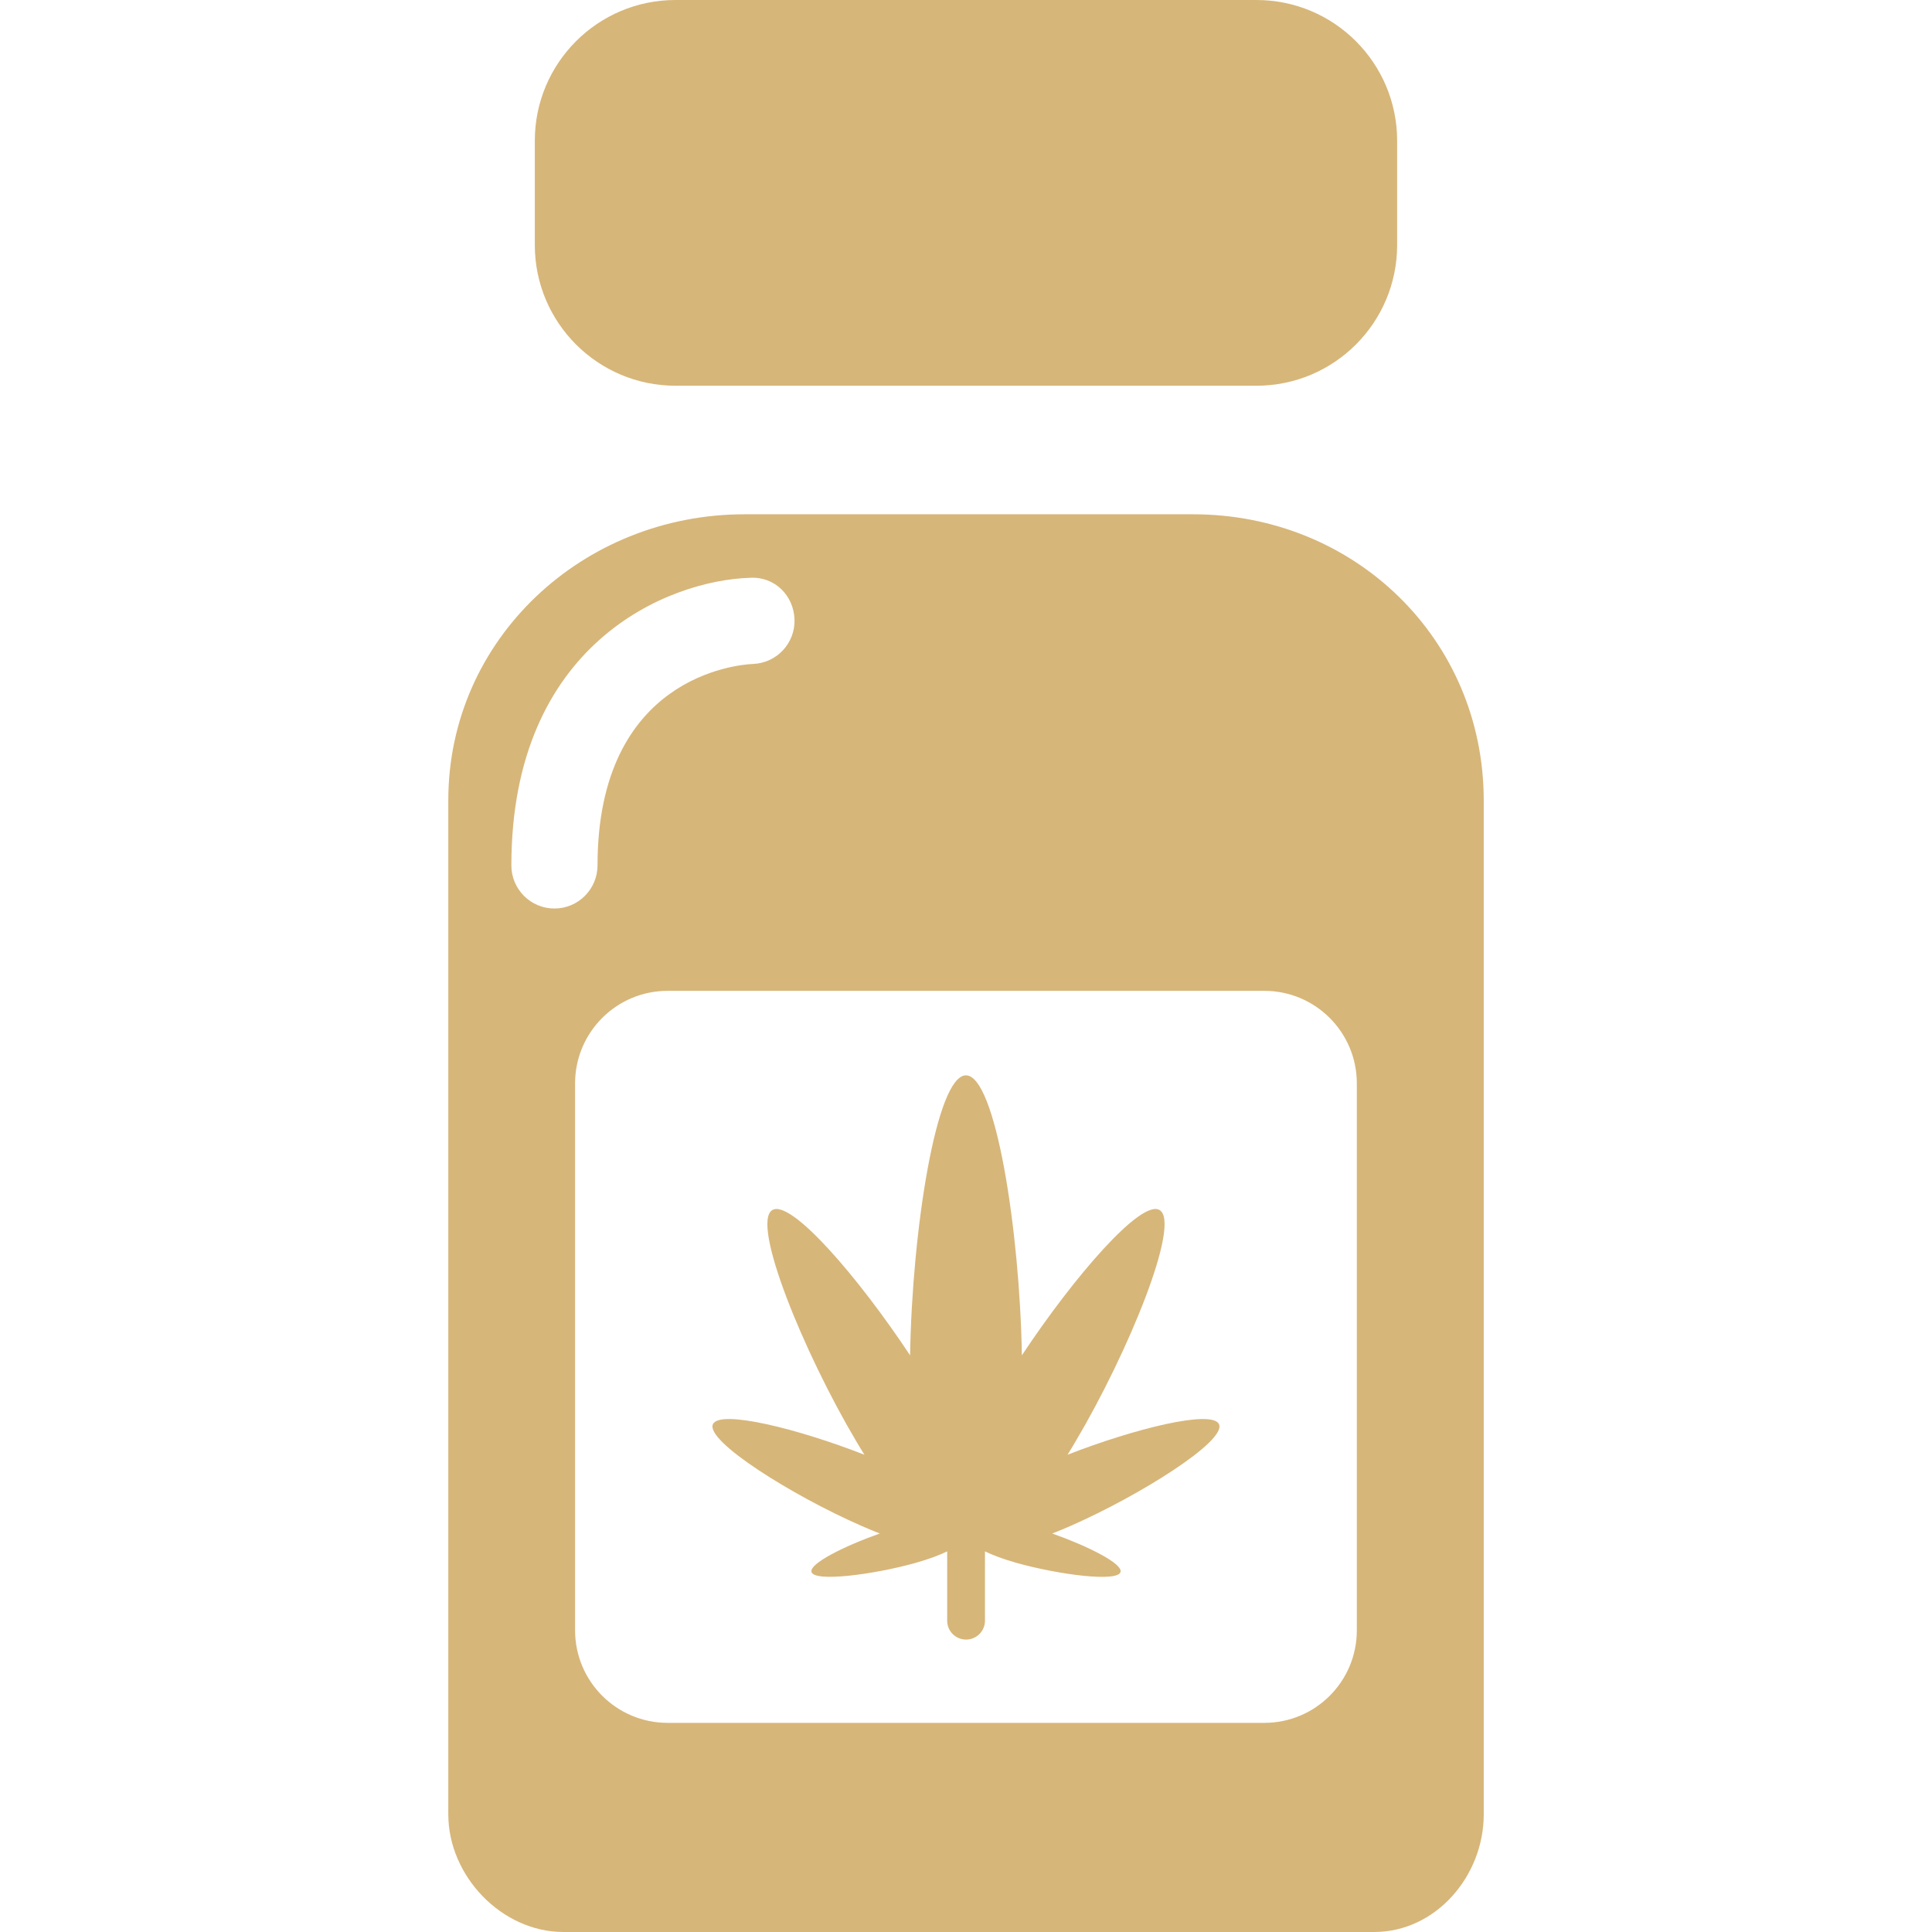
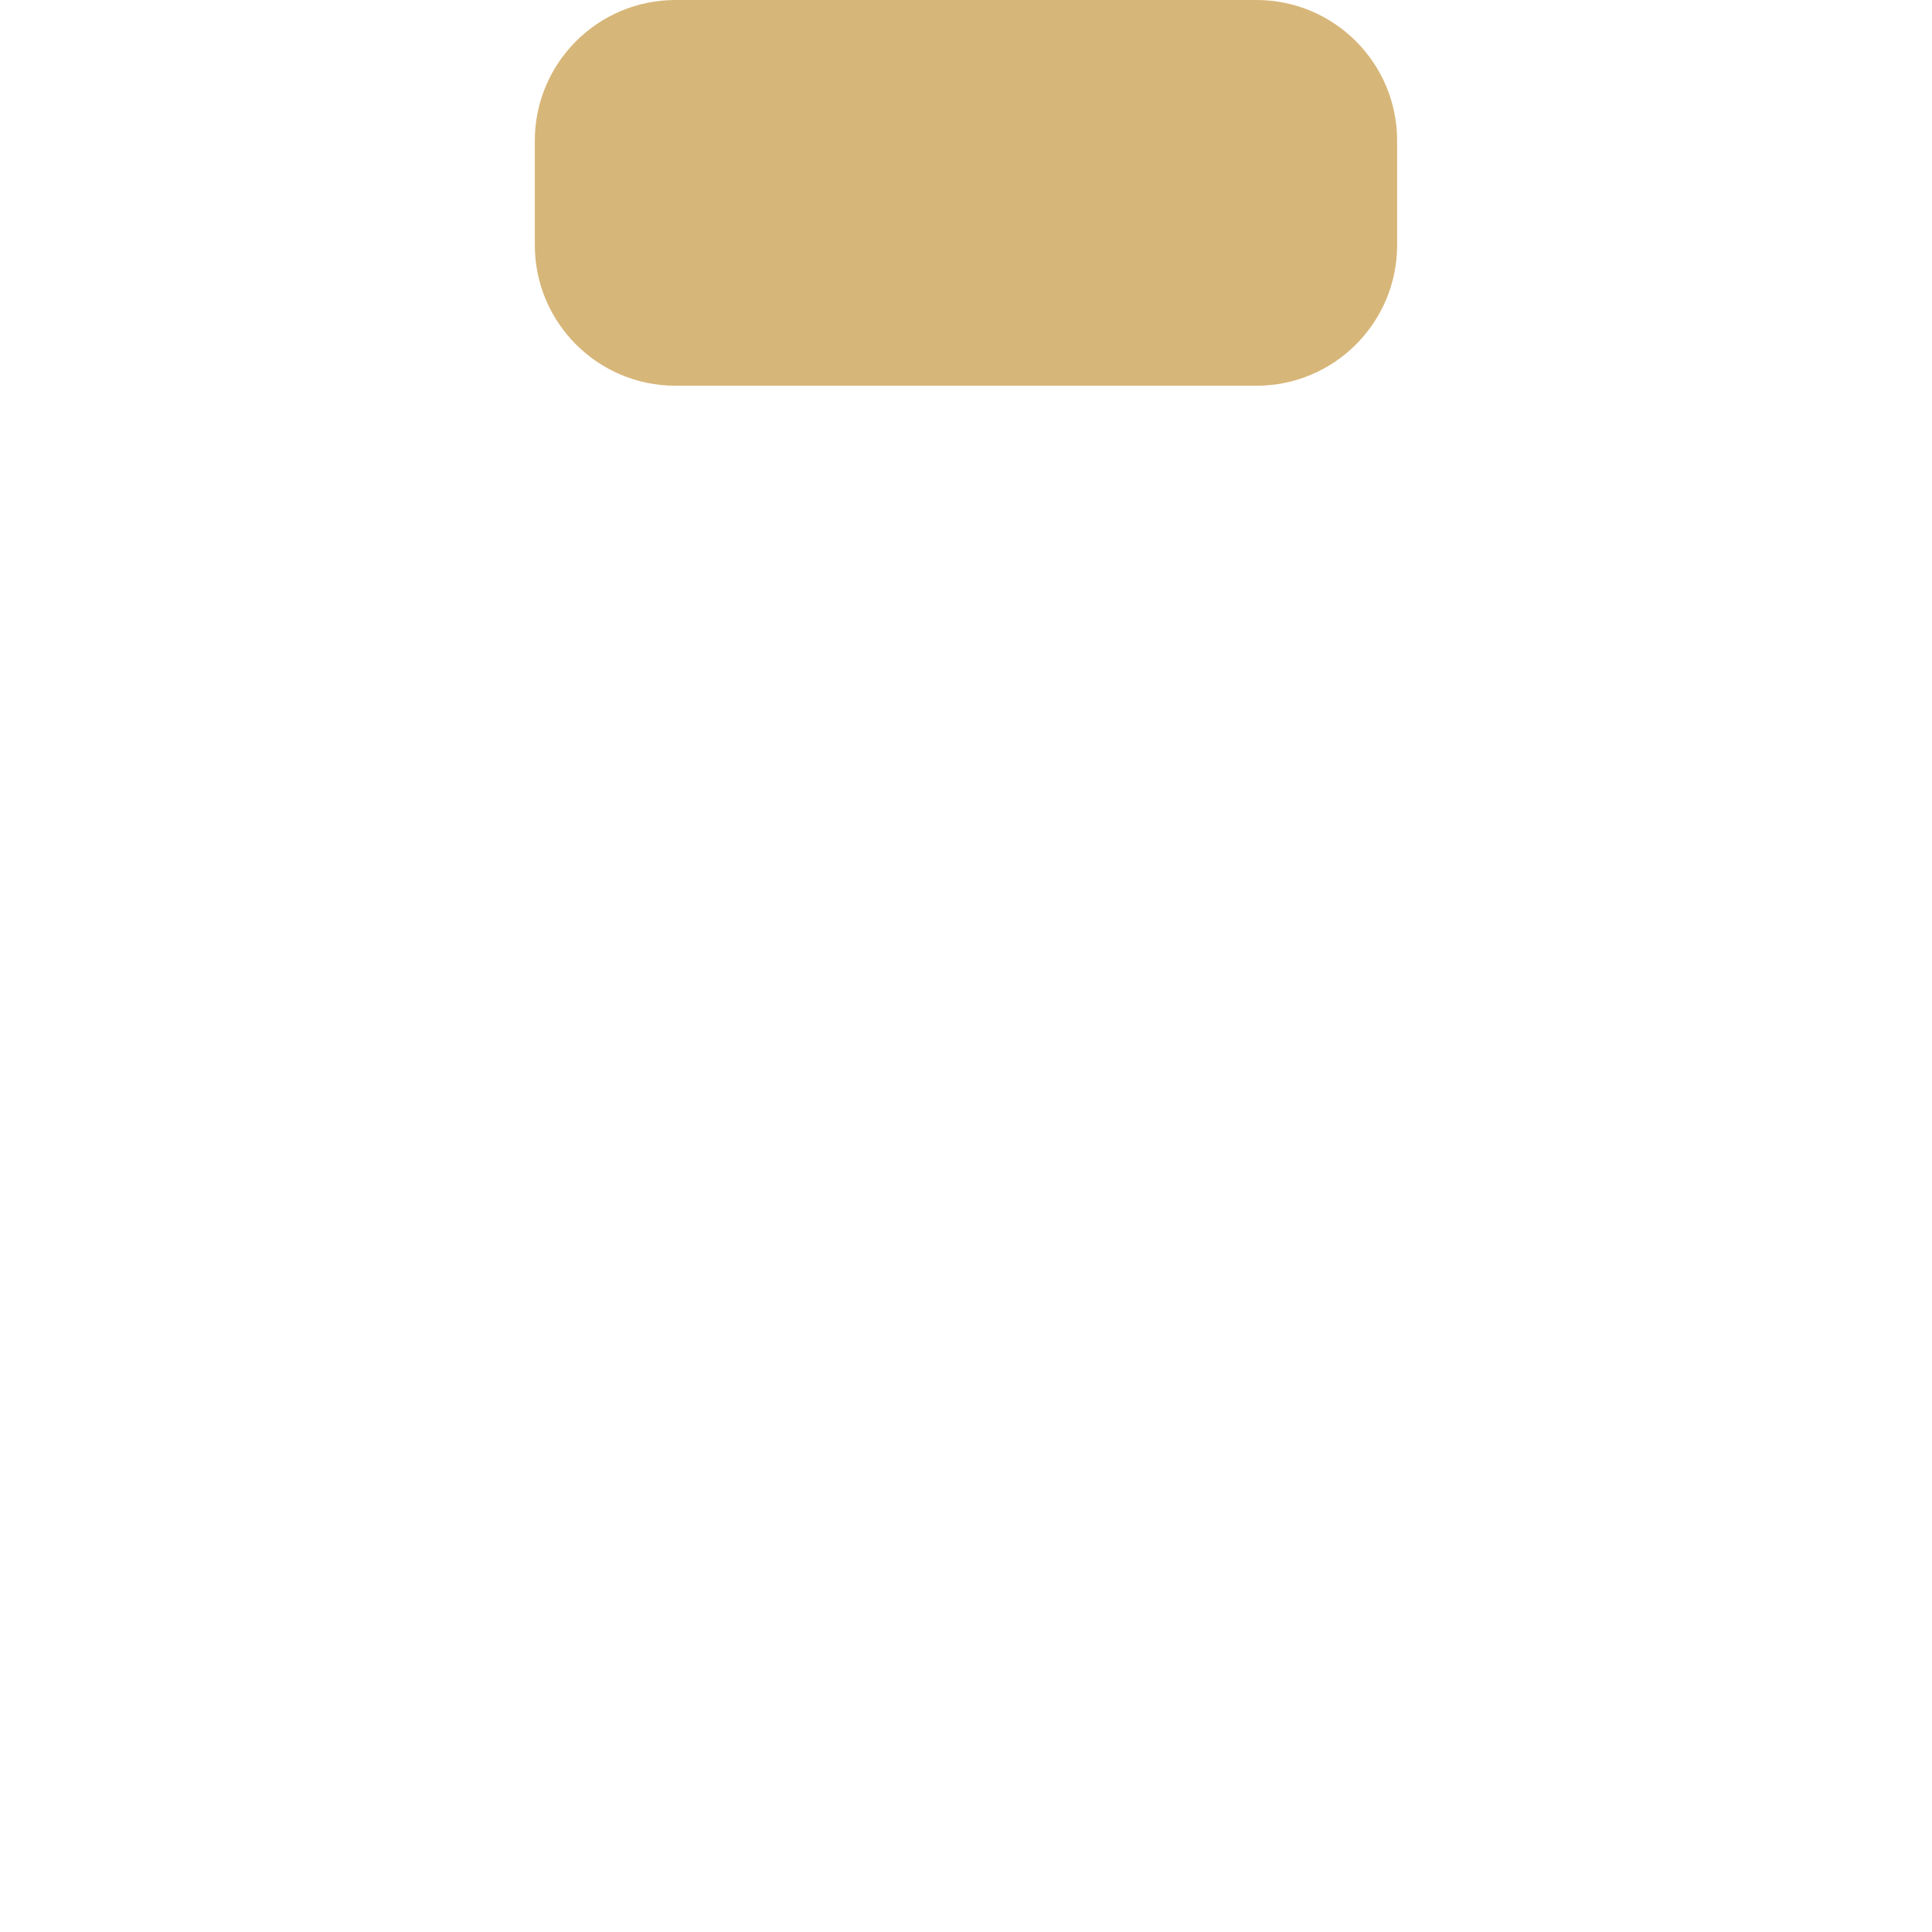
<svg xmlns="http://www.w3.org/2000/svg" fill="#D7B679" version="1.1" id="Capa_1" width="38" height="38" viewBox="0 0 44.332 44.332" xml:space="preserve">
  <g>
    <g>
-       <path d="M27.376,11.801H17.083c-3.71,0-6.796,2.866-6.796,6.563v23.271c0,1.412,1.226,2.697,2.642,2.697h18.602    c1.416,0,2.515-1.285,2.515-2.697v-23.27C34.044,14.667,31.086,11.801,27.376,11.801z M12.722,20.847    c-0.546,0-0.988-0.443-0.988-0.989c0-5.082,3.583-6.54,5.477-6.6c0.57-0.033,1.002,0.411,1.02,0.956    c0.018,0.544-0.407,1-0.951,1.021c-0.371,0.017-3.569,0.295-3.569,4.624C13.709,20.404,13.268,20.847,12.722,20.847z     M31.134,37.41c0,1.172-0.949,2.123-2.123,2.123H15.319c-1.172,0-2.123-0.951-2.123-2.123V24.859c0-1.172,0.951-2.123,2.123-2.123    h13.692c1.172,0,2.123,0.951,2.123,2.123V37.41z" />
      <path d="M15.501,8.851H28.83c1.783,0,3.229-1.446,3.229-3.229V3.229C32.058,1.445,30.613,0,28.83,0H15.501    c-1.784,0-3.229,1.446-3.229,3.229v2.393C12.272,7.405,13.718,8.851,15.501,8.851z" />
-       <path d="M27.972,32.682c-0.15-0.346-1.957,0.104-3.476,0.699c0.062-0.099,0.125-0.203,0.188-0.312    c1.209-2.041,2.422-5.008,1.924-5.303c-0.426-0.252-1.967,1.534-3.16,3.334c-0.047-2.858-0.604-6.425-1.283-6.425    c-0.68,0-1.236,3.566-1.282,6.425c-1.193-1.801-2.734-3.586-3.16-3.334c-0.498,0.295,0.714,3.262,1.923,5.303    c0.064,0.108,0.127,0.213,0.189,0.312c-1.518-0.595-3.325-1.045-3.477-0.699c-0.17,0.387,1.818,1.635,3.411,2.332    c0.148,0.065,0.288,0.123,0.419,0.174c-0.821,0.291-1.621,0.691-1.567,0.883c0.067,0.236,1.418,0.062,2.39-0.209    c0.314-0.09,0.547-0.178,0.723-0.264v1.592c0,0.238,0.194,0.432,0.433,0.432c0.238,0,0.434-0.193,0.434-0.432v-1.592    c0.176,0.086,0.408,0.174,0.723,0.264c0.971,0.272,2.322,0.447,2.388,0.209c0.054-0.191-0.746-0.592-1.567-0.883    c0.131-0.051,0.271-0.108,0.42-0.174C26.154,34.316,28.142,33.068,27.972,32.682z" />
    </g>
  </g>
</svg>